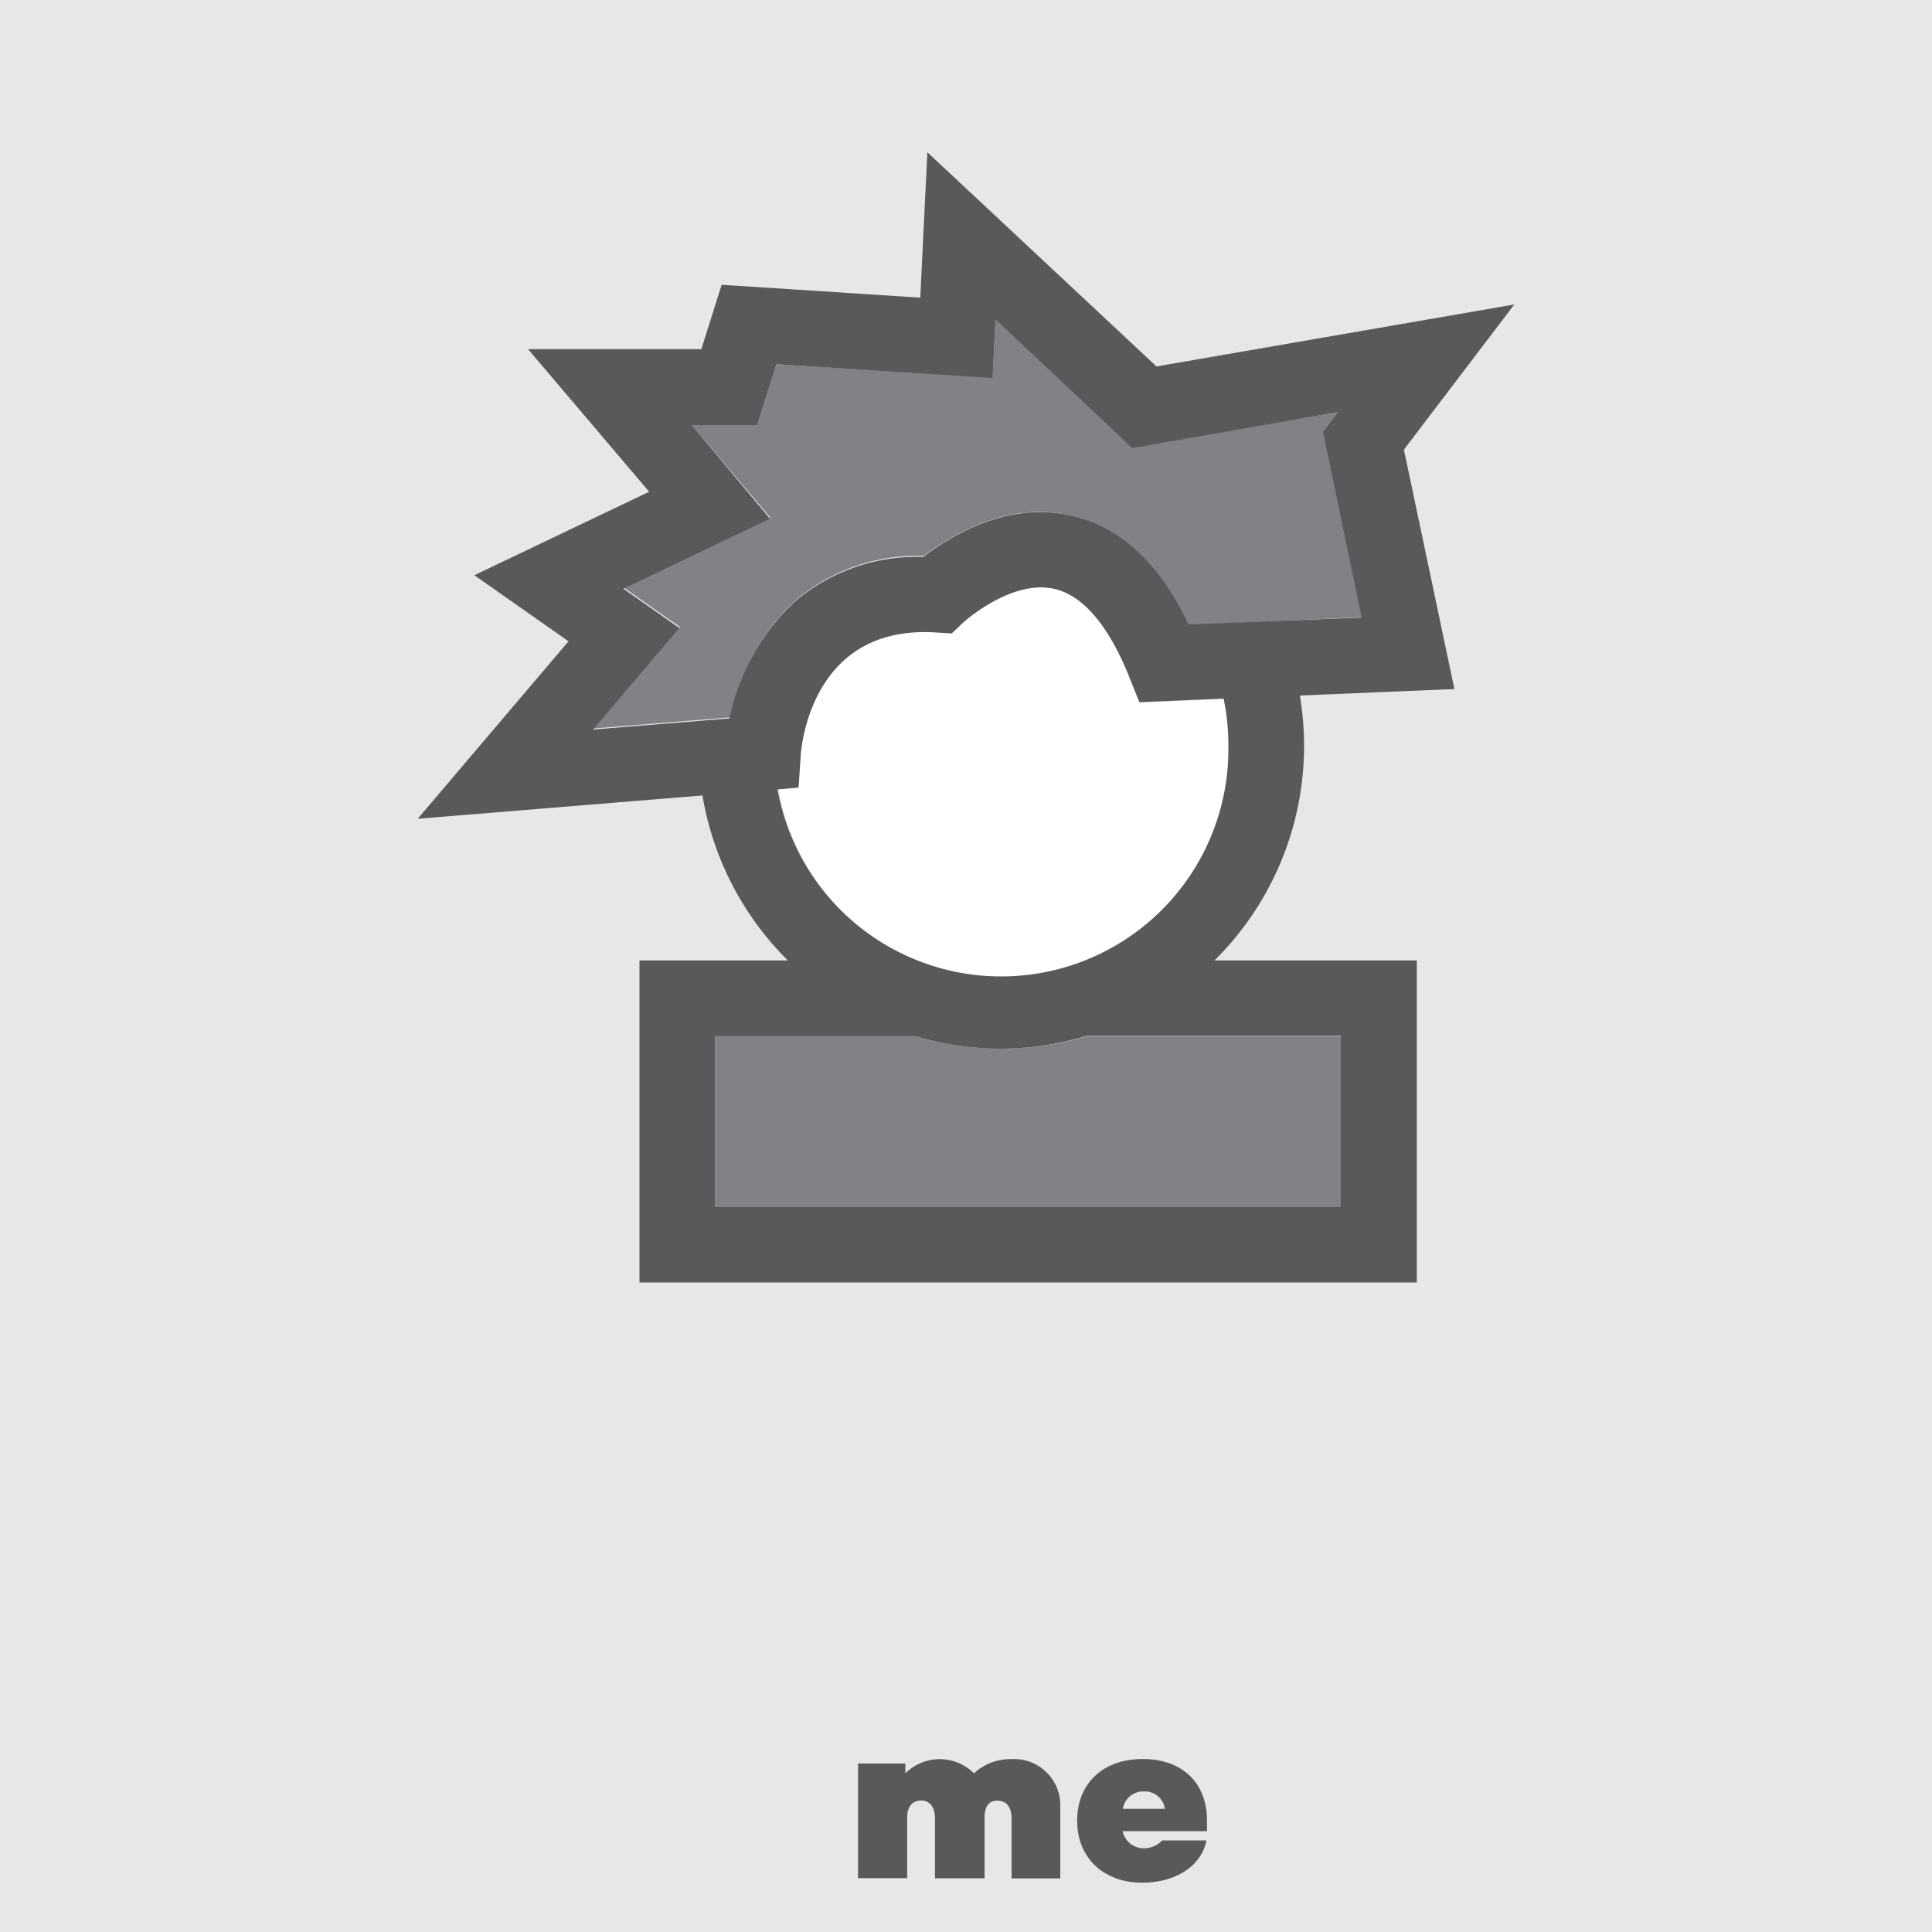
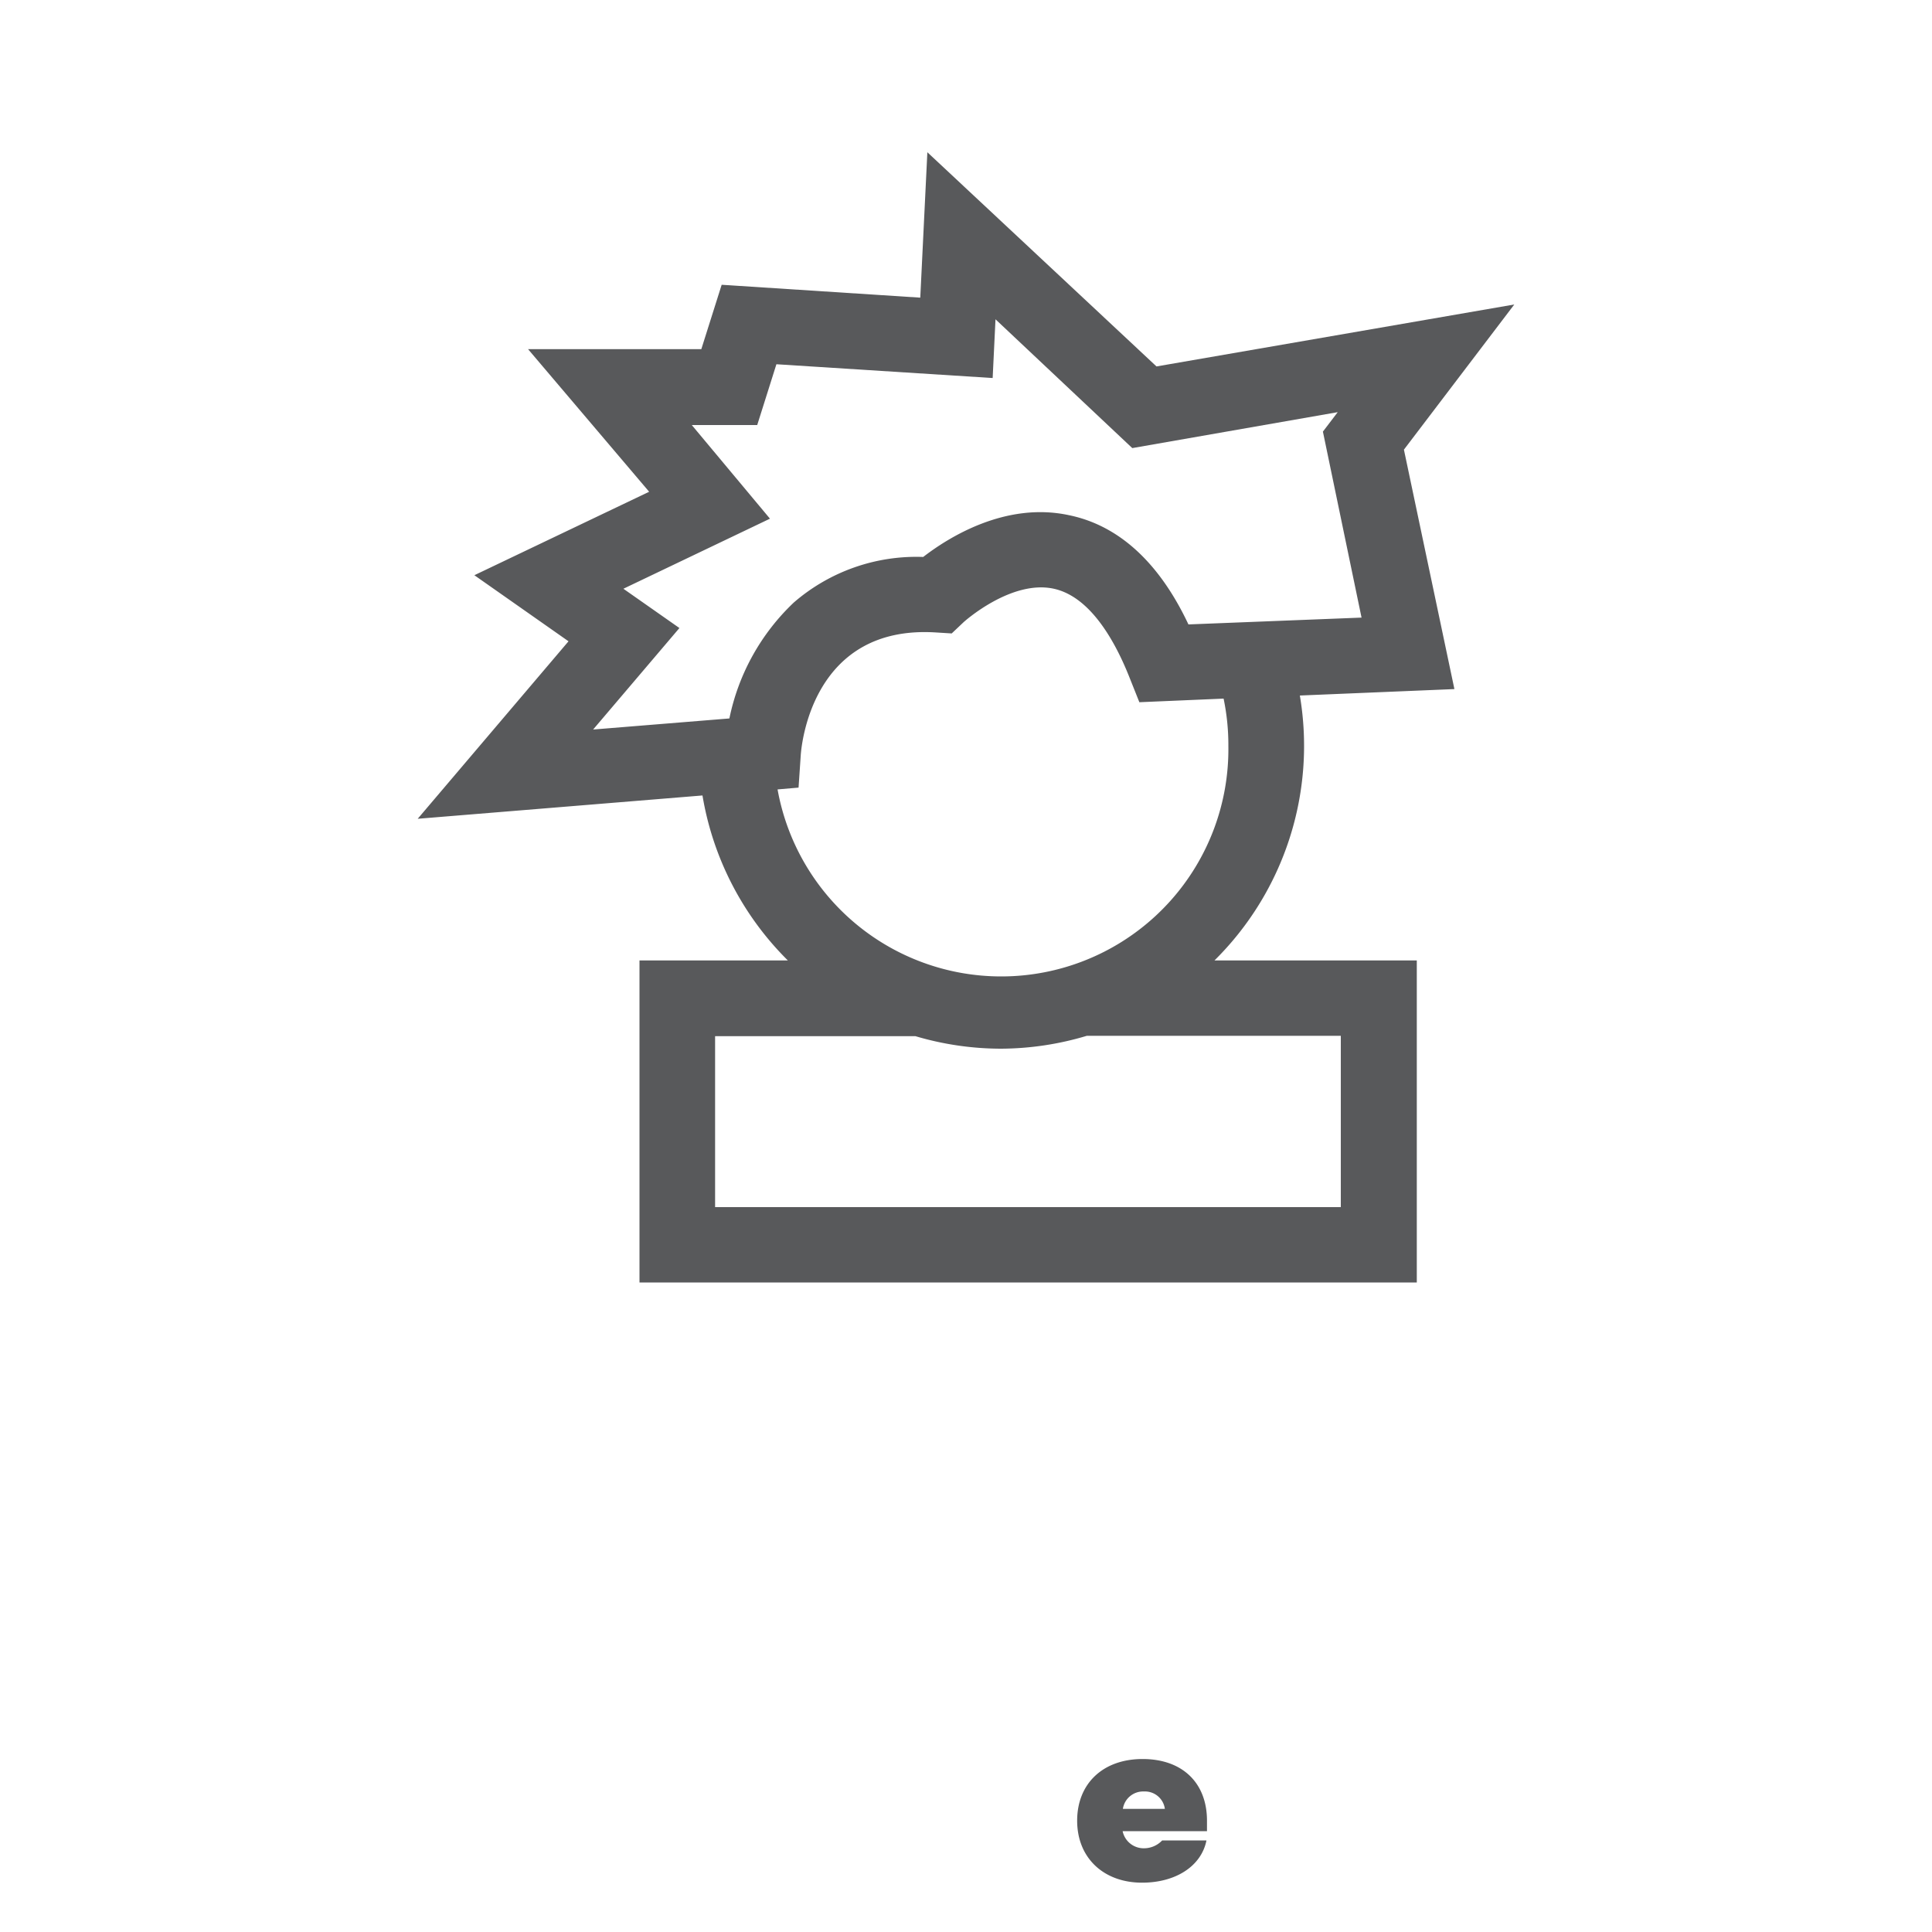
<svg xmlns="http://www.w3.org/2000/svg" viewBox="0 0 150 150">
  <defs>
    <style>.cls-1{fill:#e6e7e8;}.cls-2{fill:#808285;}.cls-3{fill:#fff;}.cls-4{fill:#58595b;}</style>
  </defs>
  <title>me</title>
  <g id="Layer_1" data-name="Layer 1">
-     <rect class="cls-1" x="-2662.43" y="-126.48" width="4251.46" height="478.59" />
-   </g>
+     </g>
  <g id="Layer_3" data-name="Layer 3">
-     <path class="cls-2" d="M55.52,93.75H104.1V80.45H84.38a23.43,23.43,0,0,1-13.3,0H55.52Z" />
    <path class="cls-3" d="M87.66,52.58c-1.11-2.8-3-6.26-5.87-6.88-3.34-.73-7,2.56-7,2.59l-.93.88-1.28-.08c-9.48-.57-10.37,8.49-10.44,9.53L62,61.15l-1.53.13a17.64,17.64,0,1,0,34.56-7l-6.56.27Z" />
-     <path class="cls-2" d="M105.72,47.92l-3-14.44L103.86,32,87.91,34.74l-10.62-10-.22,4.56L60.28,28.28,58.79,33H53.71l6.1,7.19L48.44,45.63l4.35,3.05-6.7,7.88,10.58-.86a17.12,17.12,0,0,1,5-9,14.54,14.54,0,0,1,10-3.54h.05C73.65,41.71,78.09,38.89,83,40c3.82.83,6.92,3.7,9.23,8.52Z" />
    <path class="cls-4" d="M109,34.91l8.57-11.27L89.79,28.45,72,11.82l-.55,11.29-15.42-1-1.58,5H41L50.4,38.18,36.83,44.66l7.31,5.13L32.43,63.57l22.11-1.81a23.48,23.48,0,0,0,6.63,12.81H49.65v25H110v-25H94.29A23.43,23.43,0,0,0,100.92,54l12-.5Zm-13.63,23a17.64,17.64,0,0,1-35,3.38L62,61.15l.17-2.52c.07-1,1-10.09,10.44-9.53l1.28.08.93-.88s3.67-3.32,7-2.59c2.84.62,4.76,4.08,5.87,6.88l.77,1.93L95,54.24A17.63,17.63,0,0,1,95.37,57.9ZM77.73,81.42a23.43,23.43,0,0,0,6.65-1H104.1v13.3H55.52V80.45H71.08A23.43,23.43,0,0,0,77.73,81.42ZM92.27,48.48C90,43.66,86.85,40.79,83,40c-4.95-1.07-9.39,1.75-11.32,3.24h-.05a14.54,14.54,0,0,0-10,3.54,17.12,17.12,0,0,0-5,9l-10.58.86,6.7-7.88-4.35-3.05,11.38-5.44L53.71,33h5.08l1.49-4.72,16.79,1.07.22-4.56,10.62,10L103.86,32l-1.15,1.51,3,14.44Z" />
-     <path class="cls-4" d="M66.62,136.92h3.67v.76h0a3.78,3.78,0,0,1,5.33,0,4.14,4.14,0,0,1,2.86-1.1,3.59,3.59,0,0,1,3.84,3.75v5.51H78.54v-4.65c0-.88-.4-1.39-1.1-1.39s-1,.49-1,1.35v4.68H72.59v-4.65c0-.88-.4-1.39-1.08-1.39s-1.08.49-1.08,1.35v4.68H66.62Z" />
-     <path class="cls-4" d="M83.63,141.36c0-2.88,2-4.79,5.08-4.79s5,1.84,5,4.79v.81H87.16a1.67,1.67,0,0,0,1.67,1.33,1.94,1.94,0,0,0,1.4-.61h3.44c-.4,2-2.39,3.28-5,3.28C85.68,146.17,83.63,144.24,83.63,141.36Zm6.81-.92a1.56,1.56,0,0,0-1.62-1.35,1.59,1.59,0,0,0-1.64,1.35Z" />
+     <path class="cls-4" d="M83.63,141.36c0-2.88,2-4.79,5.08-4.79s5,1.84,5,4.79v.81H87.16a1.67,1.67,0,0,0,1.67,1.33,1.94,1.94,0,0,0,1.4-.61h3.44c-.4,2-2.39,3.28-5,3.28C85.68,146.17,83.63,144.24,83.63,141.36m6.81-.92a1.56,1.56,0,0,0-1.62-1.35,1.59,1.59,0,0,0-1.64,1.35Z" />
  </g>
</svg>